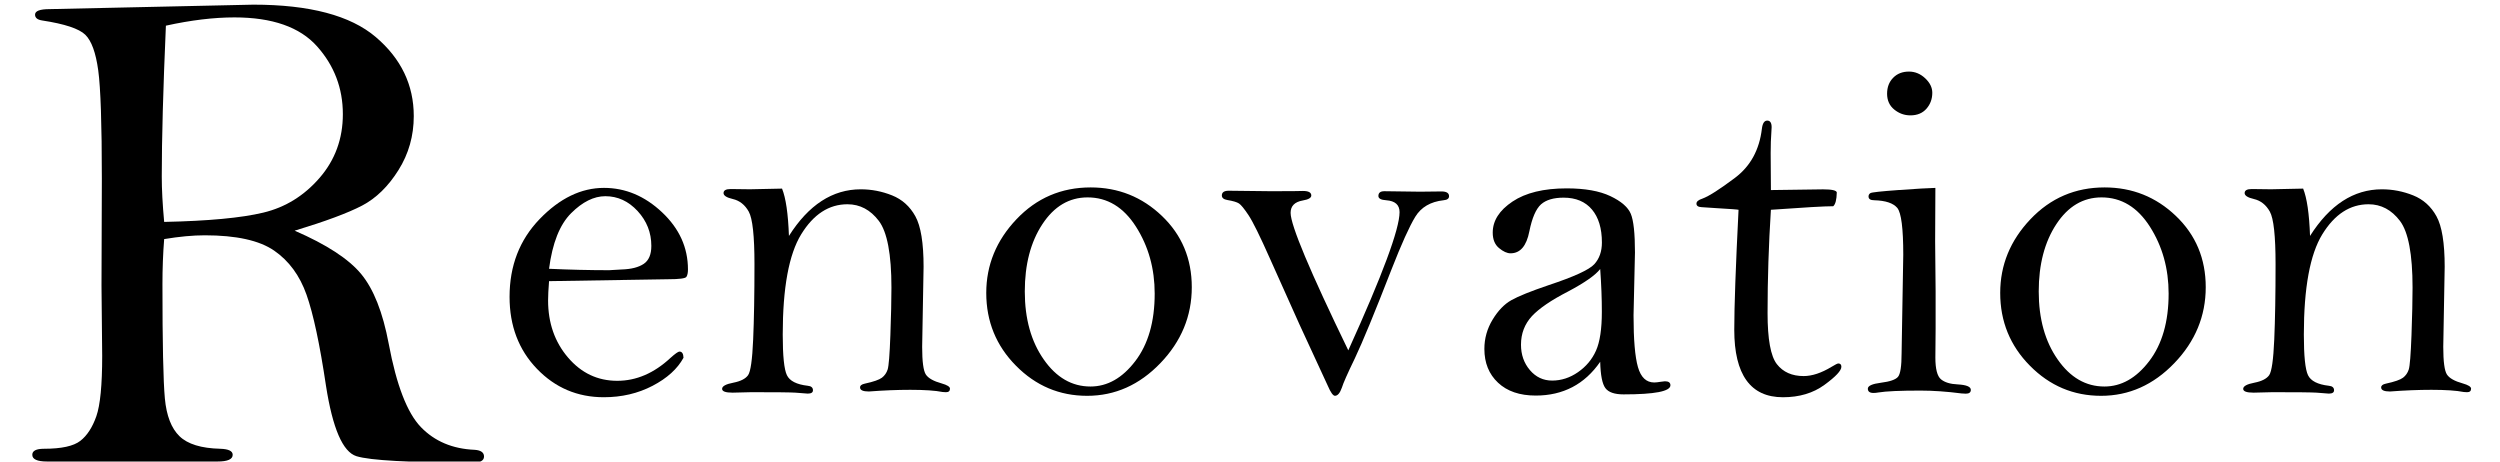
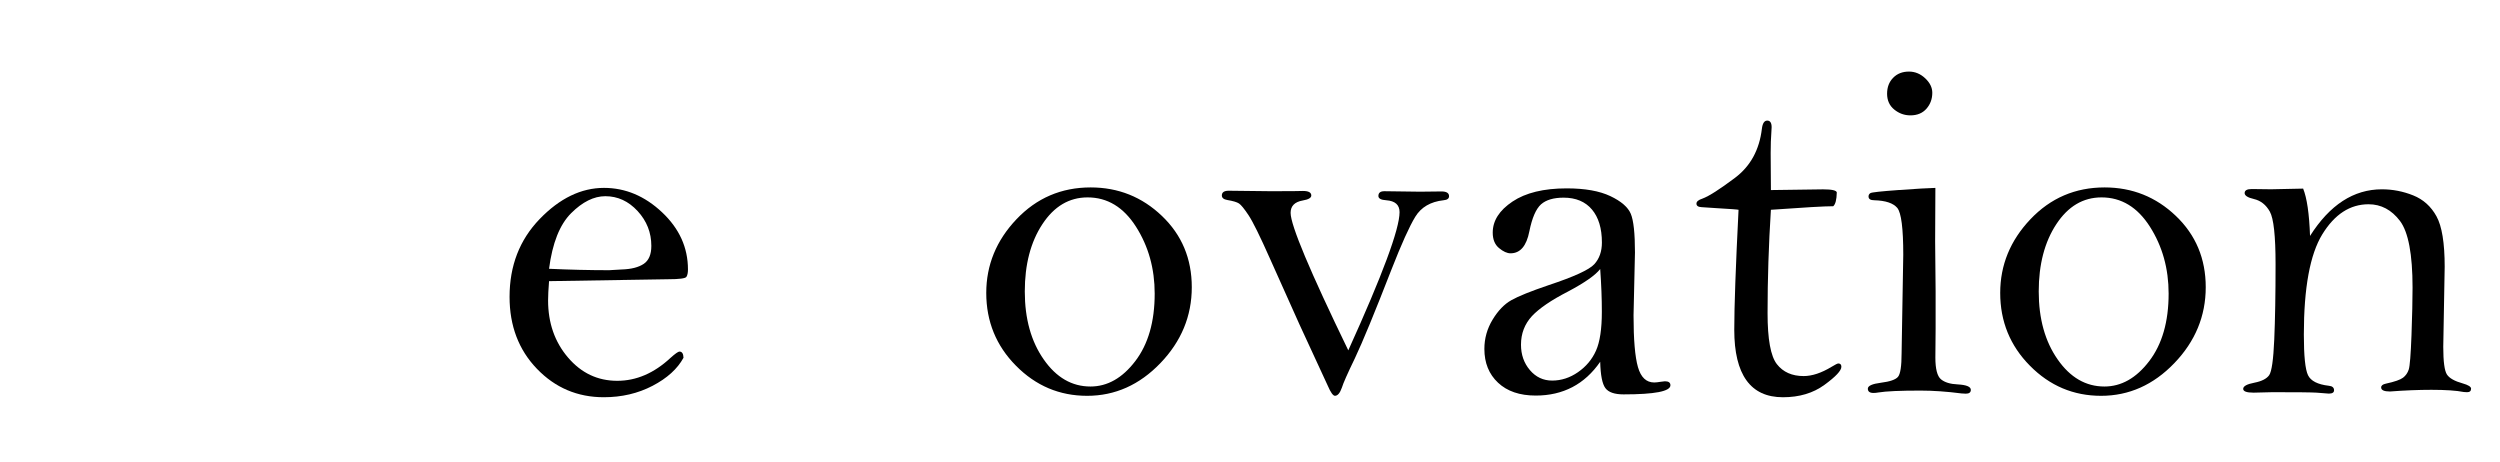
<svg xmlns="http://www.w3.org/2000/svg" version="1.1" id="レイヤー_1" x="0px" y="0px" width="195px" height="36px" viewBox="0 0 195 36" style="enable-background:new 0 0 195 36;" xml:space="preserve">
  <g>
-     <path d="M22.983,17.993c2.485,1.077,4.215,2.204,5.188,3.38s1.689,2.99,2.15,5.442c0.603,3.223,1.439,5.39,2.509,6.499   s2.47,1.7,4.201,1.772c0.482,0.035,0.723,0.21,0.723,0.522c0,0.314-0.278,0.471-0.833,0.471c-5.013,0-8.052-0.165-9.117-0.496   c-1.065-0.332-1.858-2.162-2.377-5.492c-0.483-3.24-0.989-5.608-1.518-7.104c-0.528-1.494-1.369-2.641-2.524-3.438   c-1.154-0.796-2.958-1.195-5.411-1.195c-0.931,0-1.987,0.099-3.169,0.295c-0.09,1.126-0.134,2.296-0.134,3.512   c0,4.595,0.063,7.565,0.188,8.915c0.125,1.35,0.506,2.333,1.142,2.949c0.635,0.617,1.696,0.943,3.182,0.979   c0.645,0.02,0.967,0.176,0.967,0.47c0,0.35-0.394,0.524-1.182,0.524H3.674c-0.77,0-1.155-0.175-1.155-0.524   c0-0.313,0.304-0.47,0.913-0.47c1.36,0,2.305-0.205,2.833-0.617c0.528-0.41,0.944-1.051,1.249-1.918   c0.304-0.867,0.457-2.438,0.457-4.709l-0.054-5.475l0.027-8.346c0-4.257-0.094-7.075-0.282-8.453   C7.474,4.112,7.139,3.186,6.655,2.712S5.053,1.867,3.298,1.598C2.922,1.544,2.734,1.393,2.734,1.142c0-0.286,0.376-0.43,1.128-0.43   l15.898-0.349c4.386,0,7.569,0.841,9.547,2.523c1.978,1.682,2.967,3.739,2.967,6.171c0,1.539-0.398,2.943-1.195,4.213   c-0.797,1.271-1.742,2.192-2.833,2.764C27.155,16.607,25.4,17.26,22.983,17.993z M12.805,17.309   c3.438-0.071,6.016-0.313,7.734-0.725c1.719-0.412,3.183-1.316,4.391-2.712c1.209-1.396,1.813-3.052,1.813-4.968   c0-2.023-0.671-3.787-2.014-5.291s-3.491-2.256-6.445-2.256c-1.611,0-3.393,0.215-5.344,0.645   c-0.215,4.924-0.322,8.845-0.322,11.763C12.617,14.767,12.68,15.948,12.805,17.309z" />
    <path d="M42.826,21.93c-0.05,0.631-0.075,1.131-0.075,1.502c0,1.758,0.518,3.242,1.553,4.453c1.035,1.213,2.315,1.818,3.84,1.818   c1.488,0,2.87-0.594,4.147-1.781c0.372-0.334,0.607-0.5,0.707-0.5c0.198,0,0.304,0.16,0.316,0.482   c-0.471,0.865-1.275,1.596-2.413,2.189c-1.139,0.594-2.407,0.891-3.805,0.891c-2.054,0-3.793-0.739-5.216-2.218   c-1.423-1.478-2.134-3.349-2.134-5.612c0-2.425,0.782-4.447,2.347-6.068c1.564-1.62,3.238-2.431,5.019-2.431   c1.67,0,3.179,0.634,4.527,1.902c1.348,1.268,2.022,2.755,2.022,4.462c0,0.26-0.041,0.452-0.121,0.576   c-0.081,0.123-0.554,0.186-1.421,0.186L42.826,21.93z M42.826,20.965c1.611,0.074,3.173,0.111,4.687,0.111l0.985-0.057   c0.744-0.023,1.314-0.17,1.711-0.436s0.595-0.732,0.595-1.4c0-1.04-0.356-1.945-1.069-2.719c-0.713-0.773-1.553-1.16-2.52-1.16   c-0.893,0-1.782,0.442-2.669,1.327C43.659,17.517,43.086,18.96,42.826,20.965z" />
-     <path d="M60.999,14.711c0.297,0.73,0.476,1.961,0.538,3.692c0.767-1.212,1.617-2.121,2.551-2.728   c0.934-0.606,1.951-0.909,3.052-0.909c0.841,0,1.654,0.158,2.44,0.473s1.392,0.858,1.818,1.631   c0.428,0.772,0.641,2.084,0.641,3.938l-0.111,6.245c0,1.149,0.096,1.868,0.287,2.159c0.192,0.291,0.604,0.521,1.234,0.695   c0.433,0.123,0.649,0.26,0.649,0.408c0,0.186-0.105,0.277-0.315,0.277c-0.087,0-0.174-0.005-0.26-0.016   c-0.569-0.113-1.41-0.17-2.523-0.17c-1.002,0-2.078,0.044-3.229,0.131c-0.458,0-0.687-0.105-0.687-0.316   c0-0.148,0.124-0.246,0.371-0.297c0.68-0.147,1.125-0.303,1.336-0.463c0.21-0.16,0.358-0.373,0.445-0.639   c0.086-0.266,0.158-1.158,0.213-2.678s0.083-2.755,0.083-3.707c0-2.605-0.328-4.341-0.983-5.207   c-0.656-0.864-1.472-1.297-2.449-1.297c-1.447,0-2.65,0.783-3.609,2.347c-0.959,1.564-1.438,4.172-1.438,7.82   c0,1.658,0.108,2.713,0.325,3.164c0.216,0.451,0.757,0.727,1.624,0.826c0.272,0.024,0.408,0.143,0.408,0.352   c0,0.174-0.136,0.26-0.407,0.26l-0.962-0.074c-0.346-0.024-1.487-0.037-3.423-0.037l-1.48,0.037c-0.543,0-0.814-0.098-0.814-0.297   c0-0.209,0.294-0.371,0.884-0.482c0.565-0.111,0.945-0.307,1.142-0.584c0.197-0.279,0.329-1.205,0.396-2.778   c0.068-1.573,0.102-3.536,0.102-5.89c0-2.192-0.148-3.554-0.445-4.087s-0.711-0.861-1.243-0.985   c-0.482-0.111-0.724-0.266-0.724-0.464c0-0.21,0.186-0.315,0.557-0.315l1.503,0.019C58.655,14.767,59.49,14.749,60.999,14.711z" />
    <path d="M76.928,22.848c0-2.175,0.785-4.09,2.356-5.746c1.57-1.655,3.5-2.483,5.789-2.483c2.152,0,4.005,0.741,5.557,2.224   c1.553,1.482,2.329,3.336,2.329,5.56c0,2.249-0.816,4.223-2.449,5.922s-3.538,2.549-5.715,2.549c-2.152,0-4.002-0.781-5.548-2.346   C77.7,26.965,76.928,25.072,76.928,22.848z M79.934,22.736c0,2.125,0.491,3.892,1.476,5.3c0.982,1.409,2.198,2.112,3.646,2.112   c1.323,0,2.489-0.66,3.497-1.982c1.009-1.322,1.513-3.076,1.513-5.264c0-1.951-0.485-3.689-1.456-5.216   c-0.972-1.525-2.23-2.289-3.776-2.289c-1.436,0-2.61,0.695-3.525,2.085C80.391,18.873,79.934,20.624,79.934,22.736z" />
    <path d="M105.167,27.328c2.666-5.875,3.999-9.468,3.999-10.78c0-0.569-0.347-0.878-1.039-0.928   c-0.408-0.024-0.612-0.136-0.612-0.334c0-0.247,0.154-0.371,0.464-0.371l2.783,0.037l1.67-0.019c0.396,0,0.594,0.124,0.594,0.371   c0,0.186-0.143,0.291-0.427,0.315c-1.015,0.111-1.751,0.542-2.208,1.29c-0.458,0.749-1.075,2.119-1.854,4.109   c-1.309,3.365-2.26,5.672-2.853,6.922c-0.58,1.199-0.92,1.967-1.019,2.301c-0.148,0.42-0.328,0.631-0.538,0.631   c-0.149,0-0.335-0.26-0.558-0.779l-2.211-4.787l-2.304-5.141c-0.78-1.756-1.338-2.885-1.672-3.386s-0.582-0.804-0.742-0.909   c-0.161-0.105-0.464-0.195-0.909-0.269c-0.285-0.049-0.427-0.167-0.427-0.353c0-0.247,0.179-0.371,0.538-0.371l3.229,0.037   c1.521,0,2.375-0.006,2.561-0.019c0.433,0,0.649,0.118,0.649,0.353c0,0.186-0.223,0.315-0.668,0.39   c-0.631,0.111-0.946,0.433-0.946,0.965C100.668,17.569,102.168,21.145,105.167,27.328z" />
    <path d="M124.816,28.219c-0.606,0.879-1.33,1.537-2.171,1.977c-0.842,0.439-1.794,0.658-2.857,0.658   c-1.25,0-2.229-0.334-2.94-1.002c-0.712-0.668-1.067-1.547-1.067-2.636c0-0.816,0.214-1.577,0.64-2.282   c0.428-0.706,0.916-1.213,1.467-1.522c0.55-0.31,1.518-0.699,2.903-1.17c1.979-0.655,3.166-1.2,3.563-1.633   c0.396-0.433,0.594-0.997,0.594-1.692c0-1.104-0.26-1.964-0.779-2.578c-0.52-0.615-1.256-0.922-2.208-0.922   c-0.779,0-1.367,0.174-1.763,0.522c-0.396,0.36-0.699,1.062-0.909,2.105c-0.223,1.144-0.712,1.714-1.466,1.714   c-0.272,0-0.572-0.135-0.899-0.408c-0.328-0.271-0.492-0.673-0.492-1.206c0-0.928,0.513-1.735,1.54-2.421   c1.026-0.687,2.437-1.03,4.23-1.03c1.422,0,2.558,0.202,3.405,0.604c0.847,0.402,1.379,0.864,1.596,1.384   c0.216,0.521,0.324,1.523,0.324,3.009l-0.111,4.905c0,1.896,0.114,3.241,0.344,4.04c0.229,0.799,0.651,1.199,1.271,1.199   c0.123,0,0.297-0.02,0.52-0.057l0.315-0.037c0.284,0,0.427,0.104,0.427,0.311c0,0.474-1.219,0.711-3.655,0.711   c-0.705,0-1.178-0.164-1.42-0.492C124.975,29.941,124.841,29.258,124.816,28.219z M124.816,20.982   c-0.371,0.482-1.213,1.07-2.523,1.764c-1.299,0.668-2.233,1.305-2.802,1.91c-0.569,0.619-0.854,1.361-0.854,2.227   c0,0.779,0.231,1.441,0.696,1.986c0.463,0.544,1.041,0.816,1.734,0.816c0.717,0,1.392-0.22,2.022-0.659   c0.631-0.438,1.098-0.999,1.401-1.679c0.303-0.681,0.454-1.689,0.454-3.025C124.946,23.32,124.902,22.207,124.816,20.982z" />
    <path d="M138.13,16.363c-0.174,2.738-0.26,5.426-0.26,8.065c0,2.031,0.242,3.356,0.727,3.977c0.484,0.619,1.181,0.928,2.087,0.928   c0.658,0,1.386-0.24,2.181-0.723c0.285-0.174,0.459-0.26,0.521-0.26c0.16,0,0.241,0.086,0.241,0.26c0,0.297-0.44,0.767-1.321,1.41   c-0.881,0.643-1.96,0.965-3.237,0.965c-1.266,0-2.215-0.439-2.847-1.32c-0.633-0.879-0.949-2.191-0.949-3.938   c0-1.82,0.111-4.941,0.334-9.364c-0.087-0.024-0.675-0.068-1.763-0.13l-1.113-0.074c-0.272-0.012-0.408-0.104-0.408-0.277   c0-0.161,0.154-0.29,0.462-0.389c0.506-0.185,1.355-0.728,2.552-1.628c1.195-0.9,1.892-2.171,2.089-3.812   c0.051-0.432,0.189-0.647,0.418-0.647s0.343,0.173,0.343,0.518c0,0.111-0.007,0.229-0.019,0.352   c-0.037,0.48-0.056,1.036-0.056,1.664l0.019,2.885l4.063-0.056c0.692,0,1.051,0.081,1.076,0.241   c-0.013,0.569-0.105,0.928-0.278,1.076C142.348,16.084,140.728,16.177,138.13,16.363z" />
    <path d="M150.96,14.656l-0.019,4.175l0.037,3.896v2.932l-0.019,2.227c0,0.891,0.146,1.457,0.436,1.698   c0.291,0.241,0.727,0.374,1.309,0.399c0.68,0.037,1.021,0.18,1.021,0.426c0,0.198-0.13,0.297-0.39,0.297   c-0.1,0-0.211-0.006-0.334-0.018c-1.15-0.148-2.221-0.223-3.21-0.223c-1.584,0-2.679,0.049-3.284,0.148   c-0.124,0.023-0.248,0.037-0.371,0.037c-0.297,0-0.445-0.111-0.445-0.334s0.344-0.377,1.032-0.465   c0.688-0.086,1.127-0.237,1.317-0.454c0.189-0.216,0.285-0.831,0.285-1.847l0.13-7.682c0-2.053-0.155-3.268-0.464-3.646   c-0.31-0.377-0.909-0.578-1.8-0.603c-0.297,0-0.445-0.099-0.445-0.297c0-0.111,0.049-0.198,0.148-0.26   c0.099-0.062,0.835-0.142,2.208-0.241C149.476,14.724,150.428,14.668,150.96,14.656z M148.9,5.583c0.47,0,0.891,0.173,1.262,0.52   c0.371,0.347,0.557,0.724,0.557,1.132c0,0.482-0.151,0.897-0.454,1.243c-0.304,0.347-0.722,0.52-1.253,0.52   c-0.471,0-0.891-0.151-1.262-0.455c-0.371-0.303-0.557-0.714-0.557-1.234c0-0.507,0.157-0.921,0.474-1.243   C147.981,5.744,148.393,5.583,148.9,5.583z" />
    <path d="M156.016,22.848c0-2.175,0.785-4.09,2.356-5.746c1.57-1.655,3.5-2.483,5.789-2.483c2.152,0,4.005,0.741,5.557,2.224   c1.553,1.482,2.329,3.336,2.329,5.56c0,2.249-0.816,4.223-2.449,5.922s-3.538,2.549-5.715,2.549c-2.152,0-4.002-0.781-5.548-2.346   C156.788,26.965,156.016,25.072,156.016,22.848z M159.021,22.736c0,2.125,0.491,3.892,1.476,5.3   c0.982,1.409,2.198,2.112,3.646,2.112c1.323,0,2.489-0.66,3.497-1.982c1.009-1.322,1.513-3.076,1.513-5.264   c0-1.951-0.485-3.689-1.456-5.216c-0.972-1.525-2.23-2.289-3.776-2.289c-1.436,0-2.61,0.695-3.525,2.085   C159.479,18.873,159.021,20.624,159.021,22.736z" />
    <path d="M179.645,14.711c0.297,0.73,0.476,1.961,0.538,3.692c0.767-1.212,1.617-2.121,2.551-2.728   c0.935-0.606,1.951-0.909,3.053-0.909c0.841,0,1.654,0.158,2.439,0.473c0.786,0.315,1.393,0.858,1.818,1.631   c0.428,0.772,0.641,2.084,0.641,3.938l-0.111,6.245c0,1.149,0.096,1.868,0.287,2.159c0.192,0.291,0.604,0.521,1.234,0.695   c0.433,0.123,0.649,0.26,0.649,0.408c0,0.186-0.105,0.277-0.315,0.277c-0.087,0-0.174-0.005-0.26-0.016   c-0.569-0.113-1.41-0.17-2.523-0.17c-1.002,0-2.078,0.044-3.229,0.131c-0.458,0-0.687-0.105-0.687-0.316   c0-0.148,0.123-0.246,0.371-0.297c0.68-0.147,1.125-0.303,1.336-0.463c0.21-0.16,0.358-0.373,0.445-0.639   c0.086-0.266,0.157-1.158,0.214-2.678c0.055-1.52,0.083-2.755,0.083-3.707c0-2.605-0.328-4.341-0.983-5.207   c-0.656-0.864-1.473-1.297-2.449-1.297c-1.447,0-2.65,0.783-3.609,2.347c-0.958,1.564-1.438,4.172-1.438,7.82   c0,1.658,0.108,2.713,0.324,3.164c0.217,0.451,0.758,0.727,1.624,0.826c0.271,0.024,0.408,0.143,0.408,0.352   c0,0.174-0.136,0.26-0.407,0.26l-0.962-0.074c-0.346-0.024-1.487-0.037-3.424-0.037l-1.48,0.037c-0.543,0-0.814-0.098-0.814-0.297   c0-0.209,0.295-0.371,0.884-0.482c0.565-0.111,0.945-0.307,1.143-0.584c0.196-0.279,0.328-1.205,0.396-2.778   s0.102-3.536,0.102-5.89c0-2.192-0.148-3.554-0.445-4.087s-0.712-0.861-1.243-0.985c-0.482-0.111-0.724-0.266-0.724-0.464   c0-0.21,0.186-0.315,0.557-0.315l1.503,0.019C177.3,14.767,178.135,14.749,179.645,14.711z" />
  </g>
</svg>